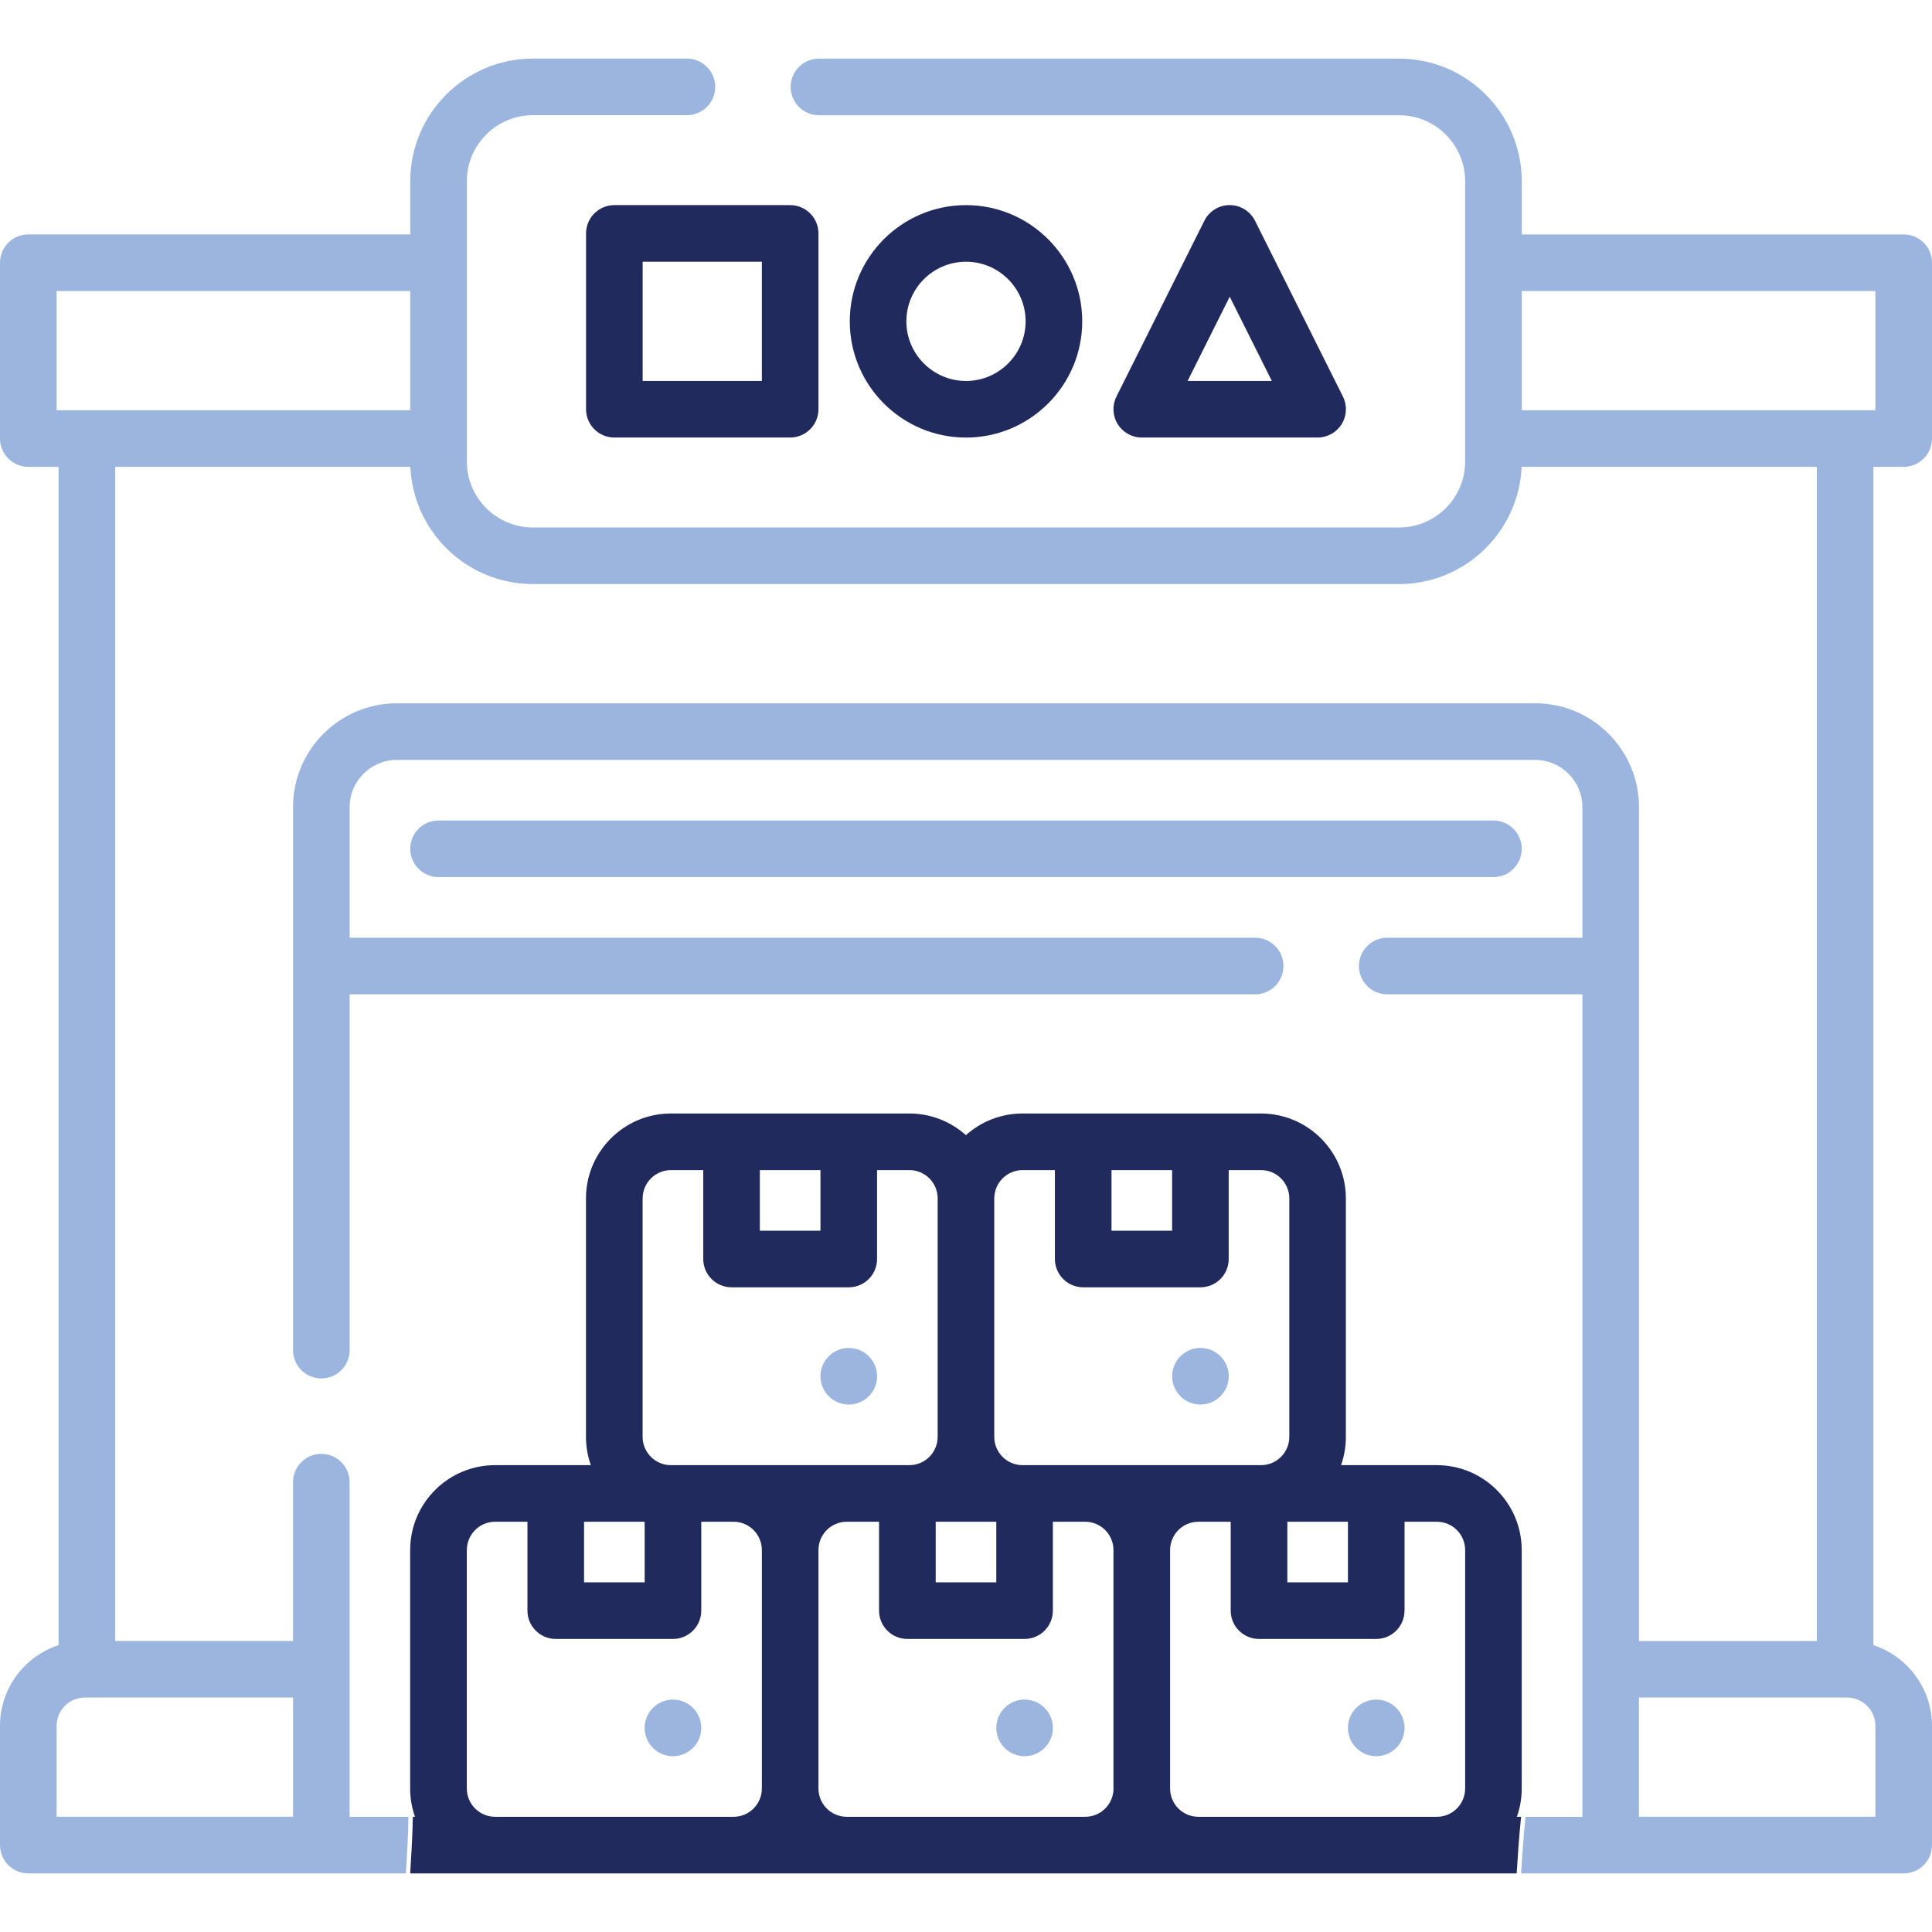
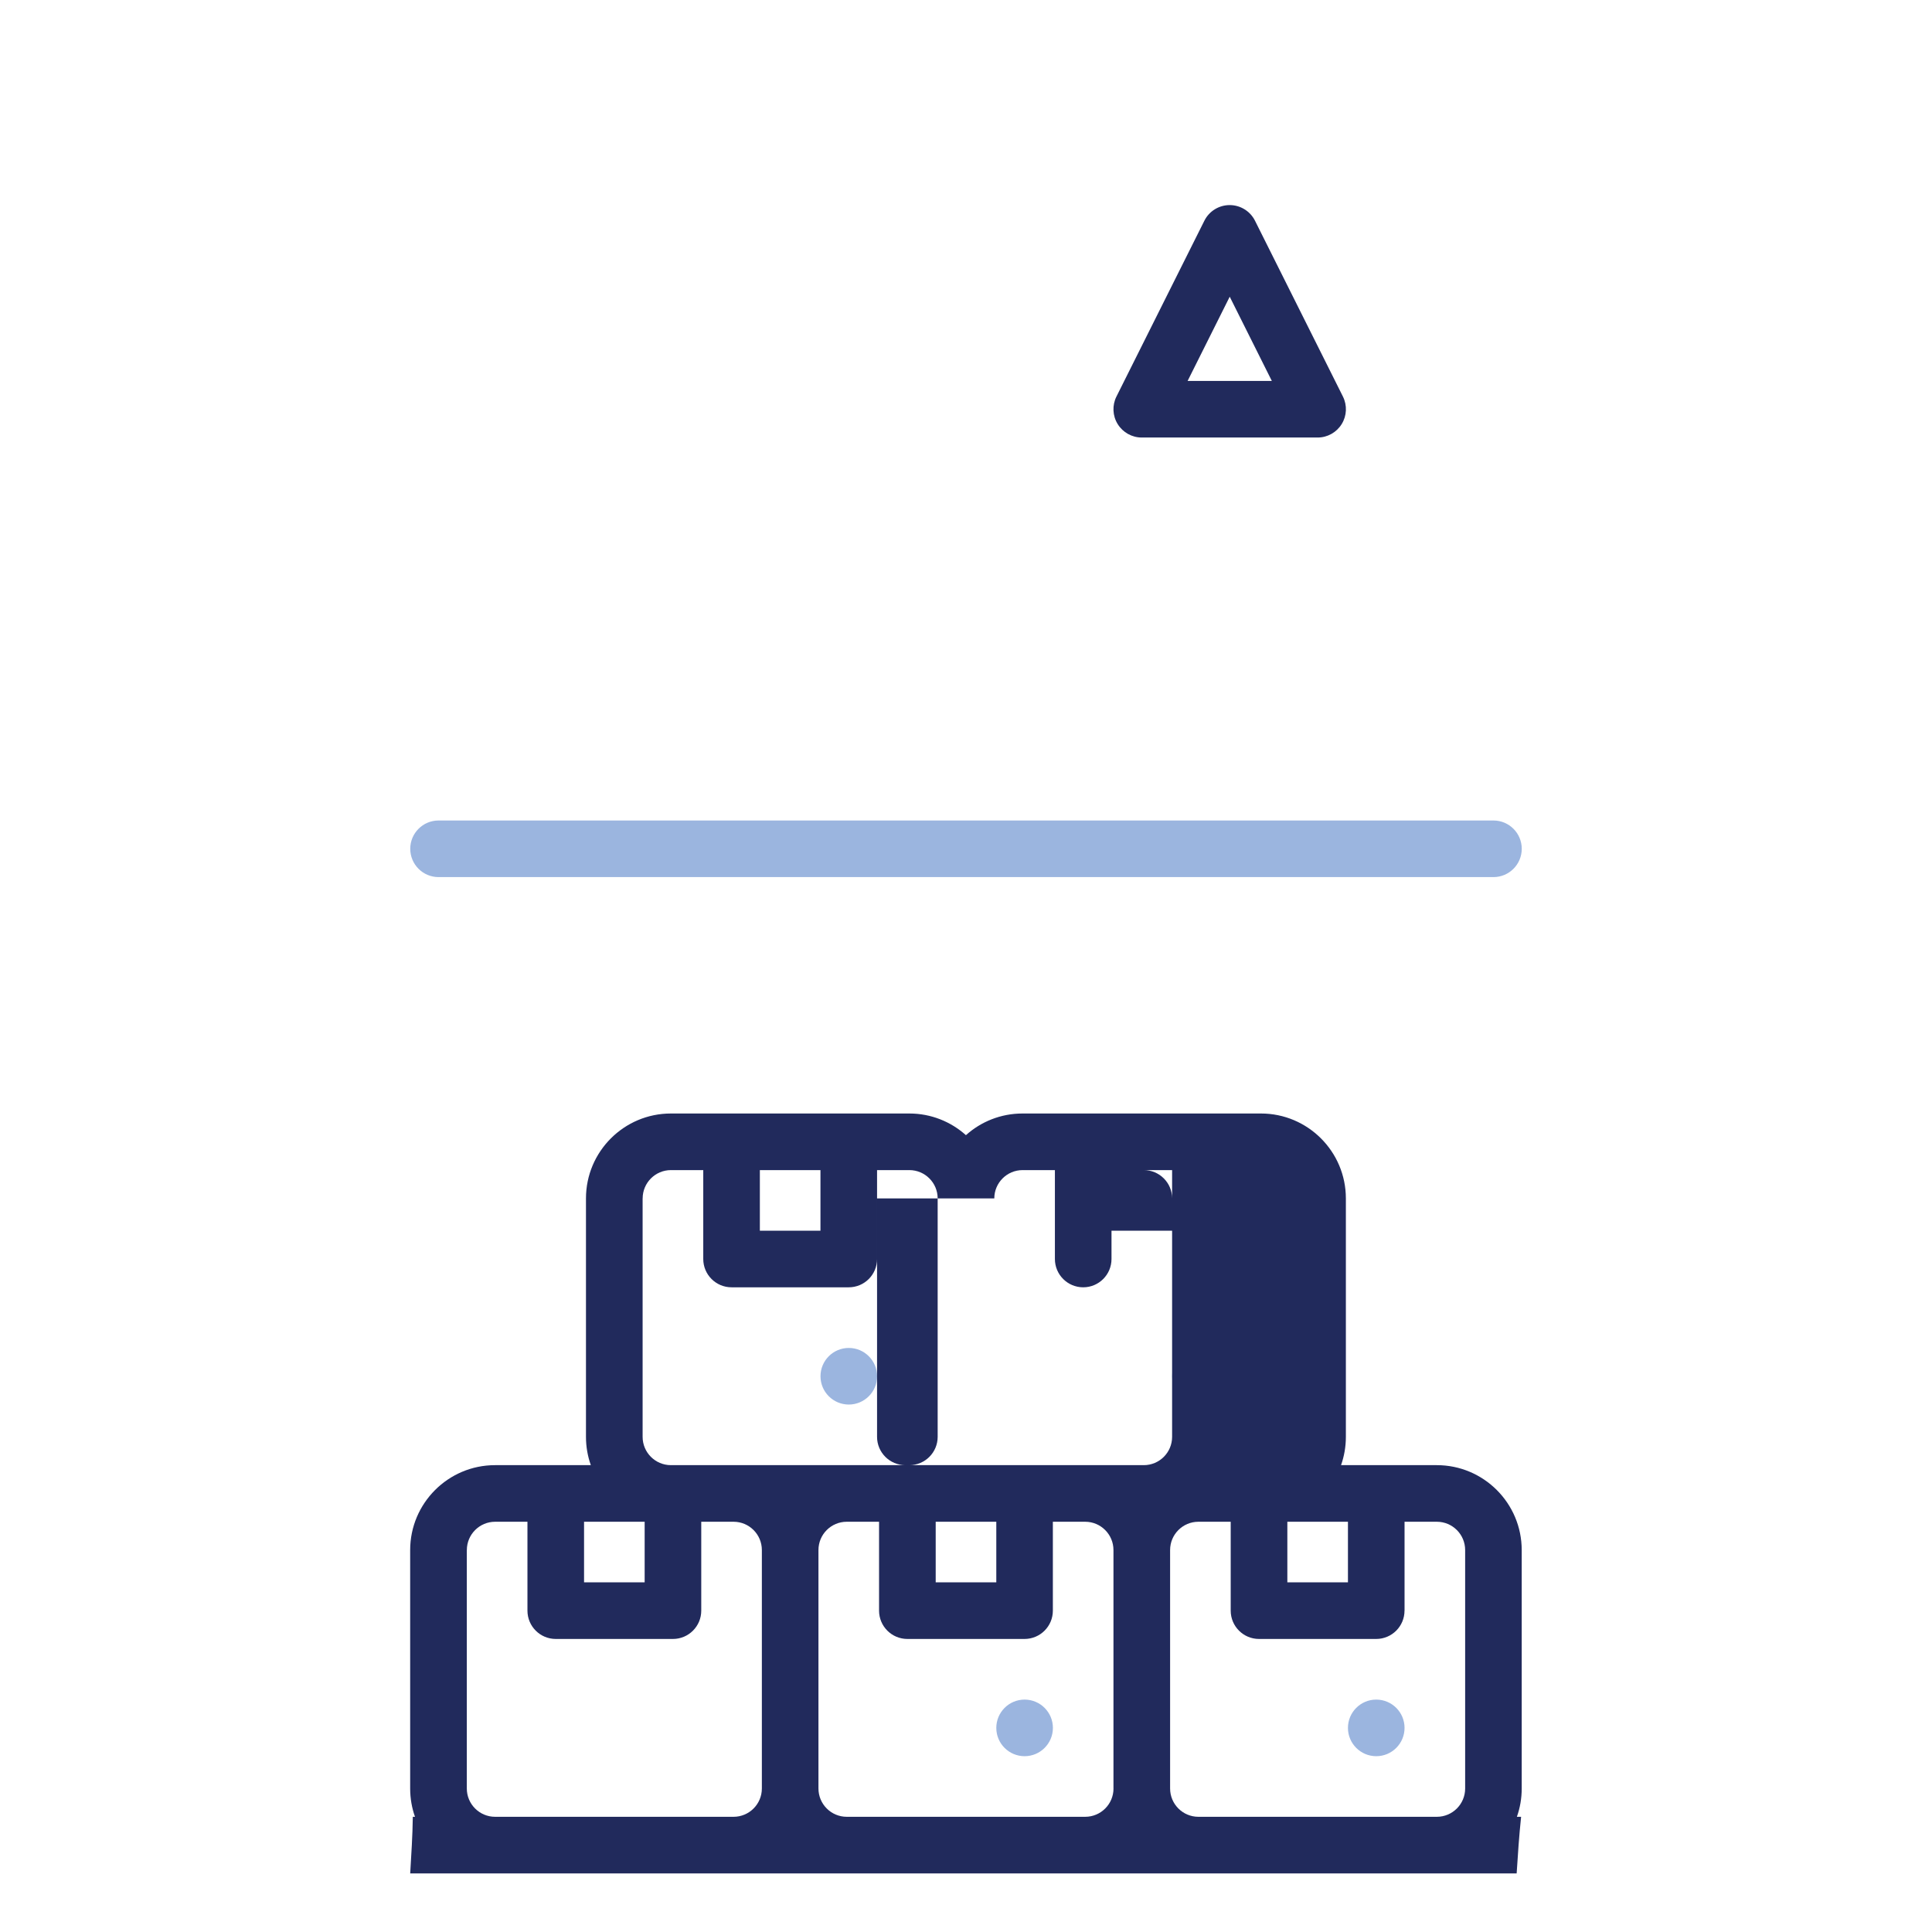
<svg xmlns="http://www.w3.org/2000/svg" id="layer" viewBox="0 0 512 512">
  <defs>
    <style>.cls-1{fill:#212a5c;}.cls-2{fill:#9bb5df;}</style>
  </defs>
  <path class="cls-2" d="M403.28,224.94c0-4.14-3.36-7.5-7.5-7.5H116.22c-4.14,0-7.5,3.36-7.5,7.5s3.36,7.5,7.5,7.5h279.56c4.14,0,7.5-3.36,7.5-7.5Z" />
-   <path class="cls-1" d="M155.31,61.86v46.59c0,4.14,3.36,7.5,7.5,7.5h46.59c4.14,0,7.5-3.36,7.5-7.5v-46.59c0-4.14-3.36-7.5-7.5-7.5h-46.59c-4.14,0-7.5,3.36-7.5,7.5h0ZM170.31,69.36h31.59v31.59h-31.59v-31.59Z" />
  <path class="cls-1" d="M302.59,115.95h46.59c2.6,0,5.01-1.35,6.38-3.56,1.37-2.21,1.49-4.97.33-7.3l-23.3-46.59c-1.27-2.54-3.87-4.15-6.71-4.15s-5.44,1.6-6.71,4.15l-23.3,46.59c-1.16,2.32-1.04,5.09.33,7.3,1.37,2.21,3.78,3.56,6.38,3.56ZM325.89,78.63l11.16,22.32h-22.32l11.16-22.32Z" />
-   <path class="cls-1" d="M286.8,85.16c0-16.98-13.82-30.8-30.8-30.8s-30.8,13.81-30.8,30.8,13.82,30.8,30.8,30.8,30.8-13.82,30.8-30.8ZM240.2,85.16c0-8.71,7.09-15.8,15.8-15.8s15.8,7.09,15.8,15.8-7.09,15.8-15.8,15.8-15.8-7.09-15.8-15.8Z" />
-   <circle class="cls-2" cx="178.34" cy="457.91" r="7.5" />
  <circle class="cls-2" cx="271.53" cy="457.91" r="7.5" />
  <circle class="cls-2" cx="364.72" cy="457.91" r="7.5" />
  <circle class="cls-2" cx="224.94" cy="364.72" r="7.5" />
  <circle class="cls-2" cx="318.13" cy="364.72" r="7.5" />
-   <path class="cls-2" d="M504.5,123.72c4.14,0,7.5-3.36,7.5-7.5v-46.59c0-4.14-3.36-7.5-7.5-7.5h-101.22v-14.09c0-17.92-14.58-32.5-32.5-32.5h-153.75c-4.14,0-7.5,3.36-7.5,7.5s3.36,7.5,7.5,7.5h153.75c9.65,0,17.5,7.85,17.5,17.5v74.25c0,9.65-7.85,17.5-17.5,17.5h-229.56c-9.65,0-17.5-7.85-17.5-17.5V48.03c0-9.65,7.85-17.5,17.5-17.5h40.82c4.14,0,7.5-3.36,7.5-7.5s-3.36-7.5-7.5-7.5h-40.82c-17.92,0-32.5,14.58-32.5,32.5v14.09H7.5C3.36,62.12,0,65.48,0,69.62v46.59C0,120.36,3.36,123.72,7.5,123.72h8.03v312.26C6.52,438.92,0,447.4,0,457.37v31.59C0,493.11,3.36,496.47,7.5,496.47h100.06c.29-5,.63-9.99.69-15h-15.6v-88.68c0-4.14-3.36-7.5-7.5-7.5s-7.5,3.36-7.5,7.5v42.08H30.53V123.72h78.22c.76,17.26,15.03,31.06,32.47,31.06h229.56c17.44,0,31.71-13.81,32.47-31.06h78.22v311.16h-47.12v-221c0-15.16-12.34-27.5-27.5-27.5H105.16c-15.16,0-27.5,12.34-27.5,27.5v143.92c0,4.14,3.36,7.5,7.5,7.5s7.5-3.36,7.5-7.5v-94.29h239.97c4.14,0,7.5-3.36,7.5-7.5s-3.36-7.5-7.5-7.5H92.66v-34.62c0-6.89,5.61-12.5,12.5-12.5h301.69c6.89,0,12.5,5.61,12.5,12.5v34.62h-51.72c-4.14,0-7.5,3.36-7.5,7.5s3.36,7.5,7.5,7.5h51.72v217.97h-15.06c-.53,4.99-.87,9.99-1.18,15h101.39c4.14,0,7.5-3.36,7.5-7.5v-31.59c0-9.98-6.52-18.46-15.53-21.4V123.72h8.03ZM77.66,449.87v31.59H15v-24.09c0-4.14,3.36-7.5,7.5-7.5h55.16ZM108.72,108.72H15v-31.59h93.72v31.59ZM497,457.37v24.09h-62.66v-31.59h55.16c4.14,0,7.5,3.36,7.5,7.5ZM403.28,108.72v-31.59h93.72v31.59h-93.72Z" />
-   <path class="cls-1" d="M108.73,496.47h293.2c.32-5.01.65-10.01,1.18-15h-1.12c.83-2.35,1.28-4.87,1.28-7.5v-63.19c0-12.41-10.09-22.5-22.5-22.5h-25.38c.83-2.35,1.28-4.87,1.28-7.5v-63.19c0-12.41-10.09-22.5-22.5-22.5h-63.19c-5.76,0-11.02,2.17-15,5.74-3.98-3.57-9.24-5.74-15-5.74h-63.19c-12.41,0-22.5,10.09-22.5,22.5v63.19c0,2.63.45,5.15,1.29,7.5h-25.38c-12.41,0-22.5,10.09-22.5,22.5v63.19c0,2.63.45,5.15,1.28,7.5h-.58c-.06,5.01-.4,10-.69,15ZM295.09,473.97c0,4.14-3.36,7.5-7.5,7.5h-63.19c-4.14,0-7.5-3.36-7.5-7.5v-63.19c0-4.14,3.36-7.5,7.5-7.5h8.56v23.56c0,4.14,3.36,7.5,7.5,7.5h31.06c4.14,0,7.5-3.36,7.5-7.5v-23.56h8.56c4.14,0,7.5,3.36,7.5,7.5v63.19ZM372.22,426.84v-23.56h8.56c4.14,0,7.5,3.36,7.5,7.5v63.19c0,4.14-3.36,7.5-7.5,7.5h-63.19c-4.14,0-7.5-3.36-7.5-7.5v-63.19c0-4.14,3.36-7.5,7.5-7.5h8.56v23.56c0,4.14,3.36,7.5,7.5,7.5h31.06c4.14,0,7.5-3.36,7.5-7.5ZM357.22,403.28v16.06h-16.06v-16.06h16.06ZM294.56,310.09h16.06v16.06h-16.06v-16.06ZM263.5,317.59c0-4.14,3.36-7.5,7.5-7.5h8.56v23.56c0,4.14,3.36,7.5,7.5,7.5h31.06c4.14,0,7.5-3.36,7.5-7.5v-23.56h8.56c4.14,0,7.5,3.36,7.5,7.5v63.19c0,4.14-3.36,7.5-7.5,7.5h-63.19c-4.14,0-7.5-3.36-7.5-7.5v-63.19ZM264.03,403.28v16.06h-16.06v-16.06h16.06ZM201.37,310.09h16.06v16.06h-16.06v-16.06ZM170.31,317.59c0-4.14,3.36-7.5,7.5-7.5h8.56v23.56c0,4.14,3.36,7.5,7.5,7.5h31.06c4.14,0,7.5-3.36,7.5-7.5v-23.56h8.56c4.14,0,7.5,3.36,7.5,7.5v63.19c0,4.14-3.36,7.5-7.5,7.5h-63.19c-4.14,0-7.5-3.36-7.5-7.5v-63.19ZM154.78,403.28h16.06v16.06h-16.06v-16.06ZM123.72,410.78c0-4.14,3.36-7.5,7.5-7.5h8.56v23.56c0,4.14,3.36,7.5,7.5,7.5h31.06c4.14,0,7.5-3.36,7.5-7.5v-23.56h8.56c4.14,0,7.5,3.36,7.5,7.5v63.19c0,4.14-3.36,7.5-7.5,7.5h-63.19c-4.14,0-7.5-3.36-7.5-7.5v-63.19Z" />
+   <path class="cls-1" d="M108.73,496.47h293.2c.32-5.01.65-10.01,1.18-15h-1.12c.83-2.35,1.28-4.87,1.28-7.5v-63.19c0-12.41-10.09-22.5-22.5-22.5h-25.38c.83-2.35,1.28-4.87,1.28-7.5v-63.19c0-12.41-10.09-22.5-22.5-22.5h-63.19c-5.76,0-11.02,2.17-15,5.74-3.98-3.57-9.24-5.74-15-5.74h-63.19c-12.41,0-22.5,10.09-22.5,22.5v63.19c0,2.63.45,5.15,1.29,7.5h-25.38c-12.41,0-22.5,10.09-22.5,22.5v63.19c0,2.63.45,5.15,1.28,7.5h-.58c-.06,5.01-.4,10-.69,15ZM295.09,473.97c0,4.14-3.36,7.5-7.5,7.5h-63.19c-4.14,0-7.5-3.36-7.5-7.5v-63.19c0-4.14,3.36-7.5,7.5-7.5h8.56v23.56c0,4.14,3.36,7.5,7.5,7.5h31.06c4.14,0,7.5-3.36,7.5-7.5v-23.56h8.56c4.14,0,7.5,3.36,7.5,7.5v63.19ZM372.22,426.84v-23.56h8.56c4.14,0,7.5,3.36,7.5,7.5v63.19c0,4.14-3.36,7.5-7.5,7.5h-63.19c-4.14,0-7.5-3.36-7.5-7.5v-63.19c0-4.14,3.36-7.5,7.5-7.5h8.56v23.56c0,4.14,3.36,7.5,7.5,7.5h31.06c4.14,0,7.5-3.36,7.5-7.5ZM357.22,403.28v16.06h-16.06v-16.06h16.06ZM294.56,310.09h16.06v16.06h-16.06v-16.06ZM263.5,317.59c0-4.14,3.36-7.5,7.5-7.5h8.56v23.56c0,4.14,3.36,7.5,7.5,7.5c4.14,0,7.5-3.36,7.5-7.5v-23.56h8.56c4.14,0,7.5,3.36,7.5,7.5v63.19c0,4.14-3.36,7.5-7.5,7.5h-63.19c-4.14,0-7.5-3.36-7.5-7.5v-63.19ZM264.03,403.28v16.06h-16.06v-16.06h16.06ZM201.37,310.09h16.06v16.06h-16.06v-16.06ZM170.31,317.59c0-4.14,3.36-7.5,7.5-7.5h8.56v23.56c0,4.14,3.36,7.5,7.5,7.5h31.06c4.14,0,7.5-3.36,7.5-7.5v-23.56h8.56c4.14,0,7.5,3.36,7.5,7.5v63.19c0,4.14-3.36,7.5-7.5,7.5h-63.19c-4.14,0-7.5-3.36-7.5-7.5v-63.19ZM154.78,403.28h16.06v16.06h-16.06v-16.06ZM123.72,410.78c0-4.14,3.36-7.5,7.5-7.5h8.56v23.56c0,4.14,3.36,7.5,7.5,7.5h31.06c4.14,0,7.5-3.36,7.5-7.5v-23.56h8.56c4.14,0,7.5,3.36,7.5,7.5v63.19c0,4.14-3.36,7.5-7.5,7.5h-63.19c-4.14,0-7.5-3.36-7.5-7.5v-63.19Z" />
</svg>